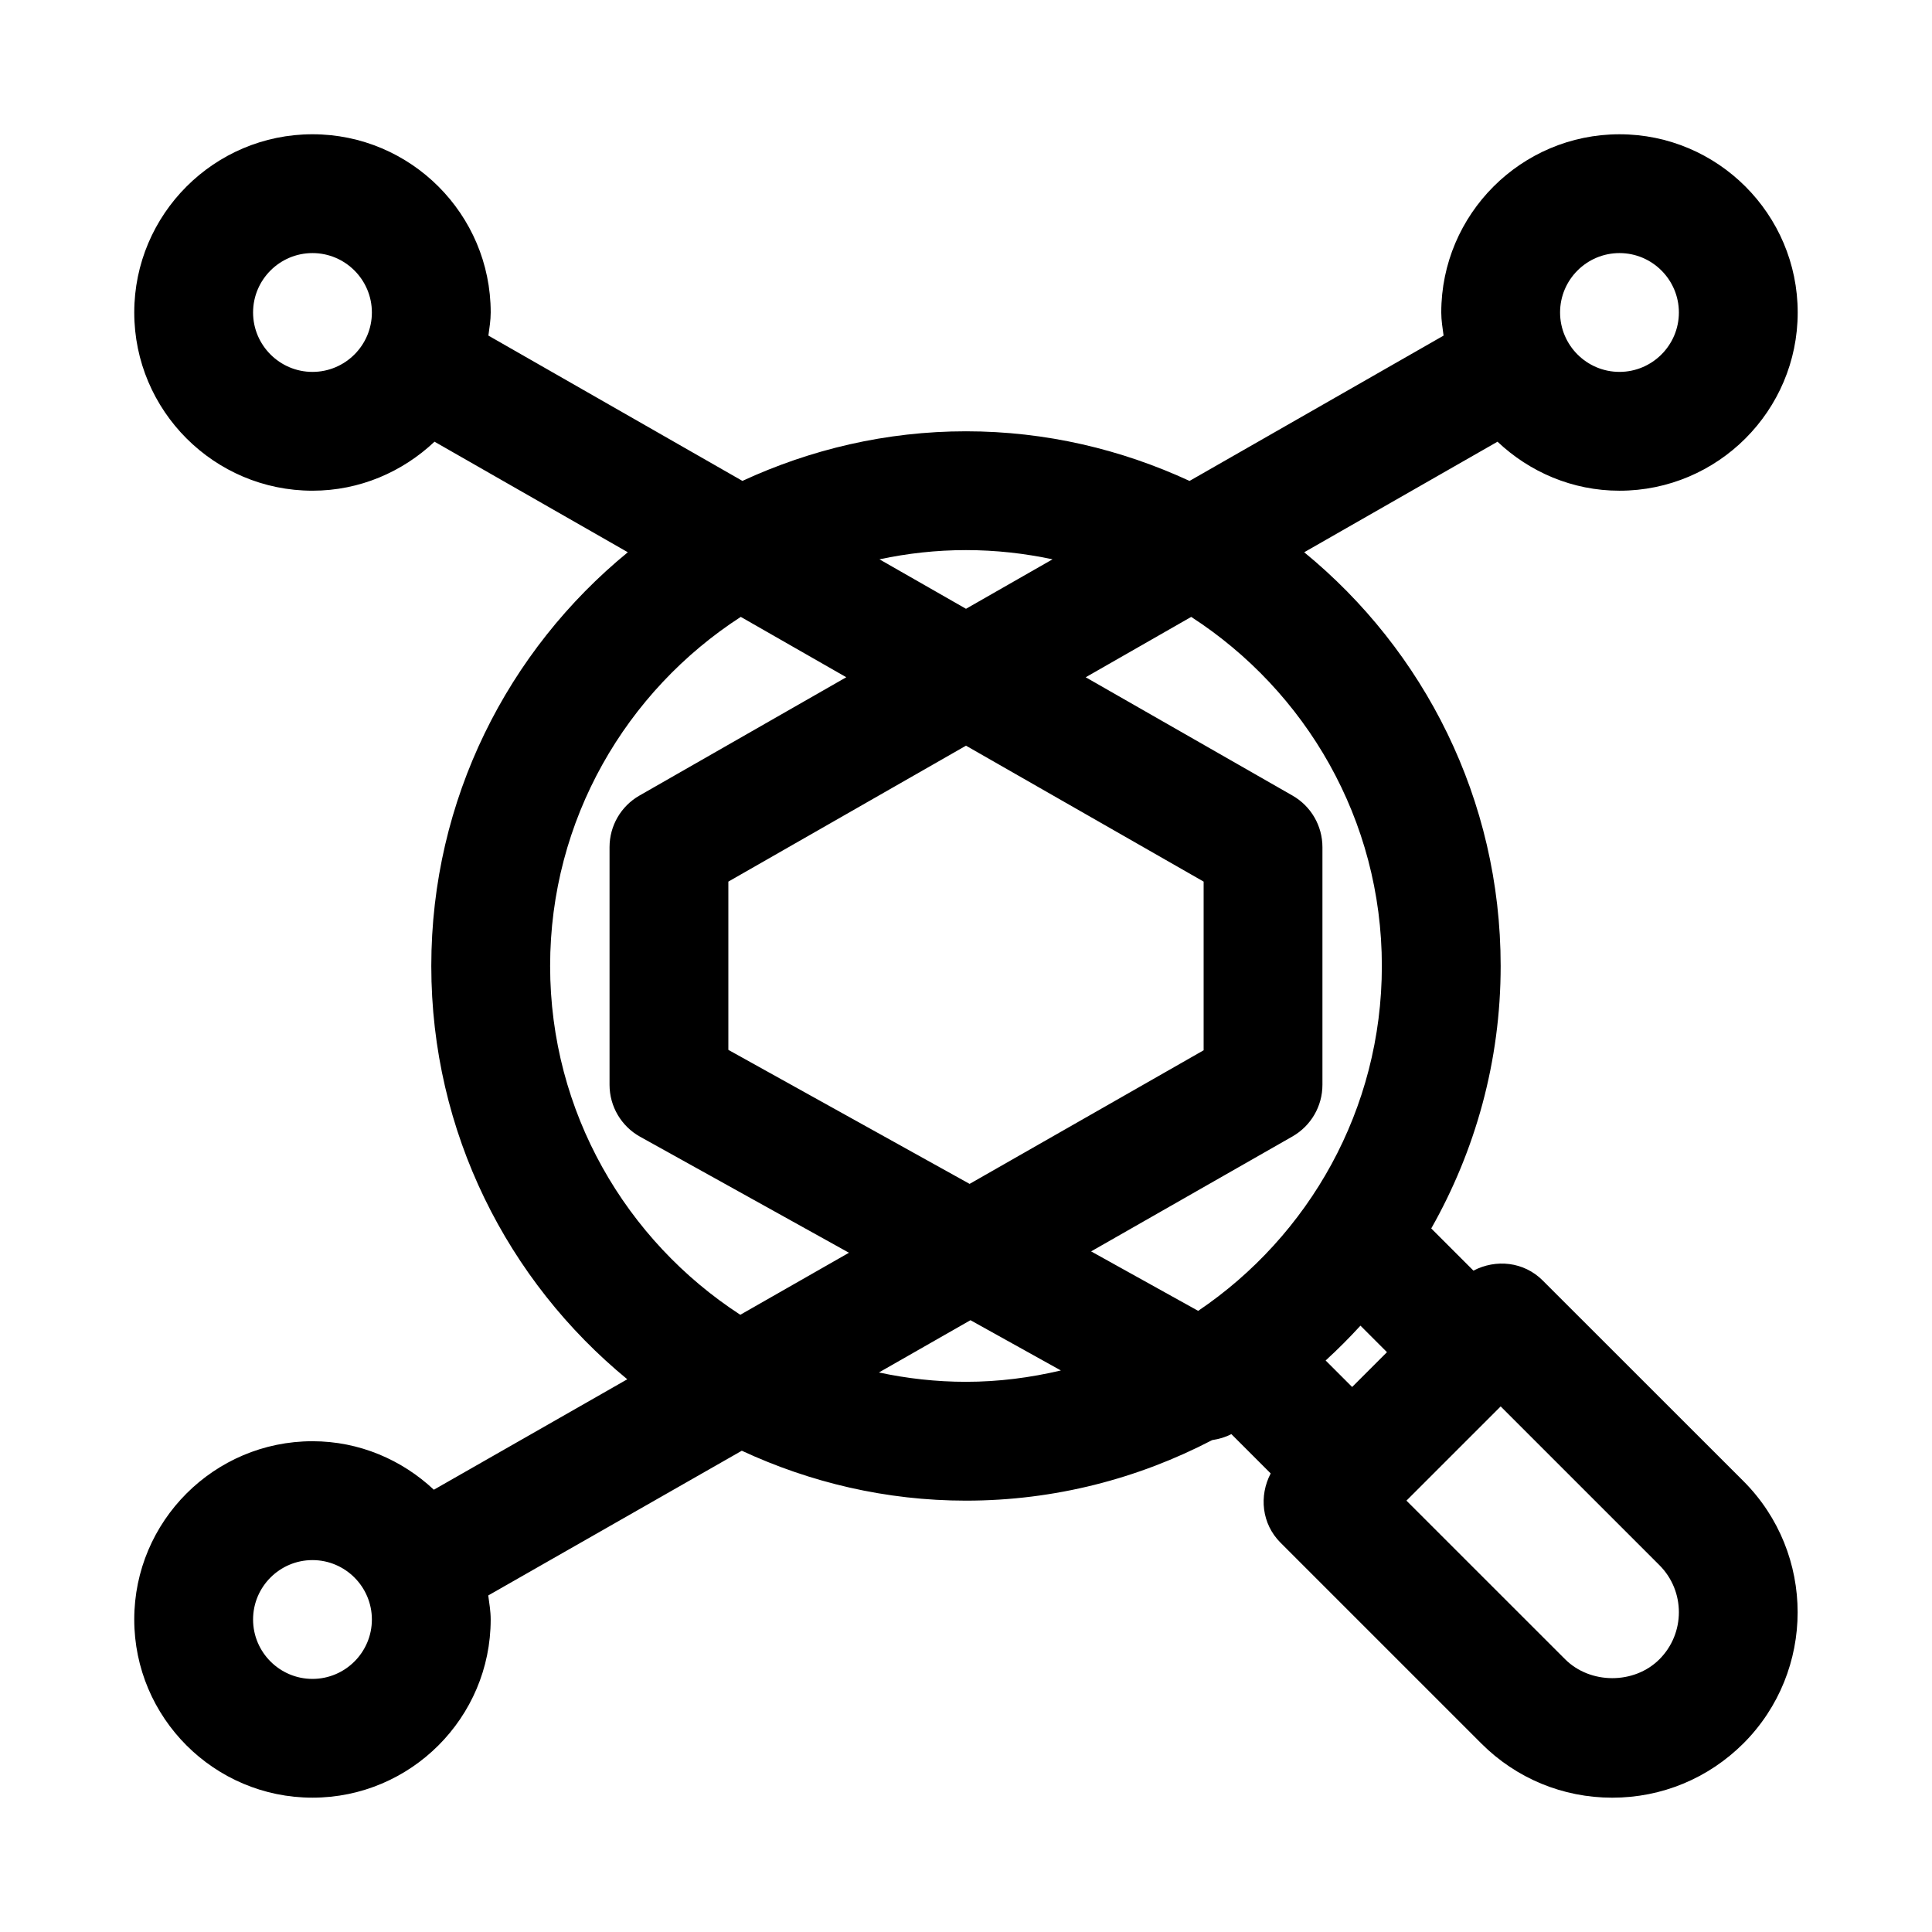
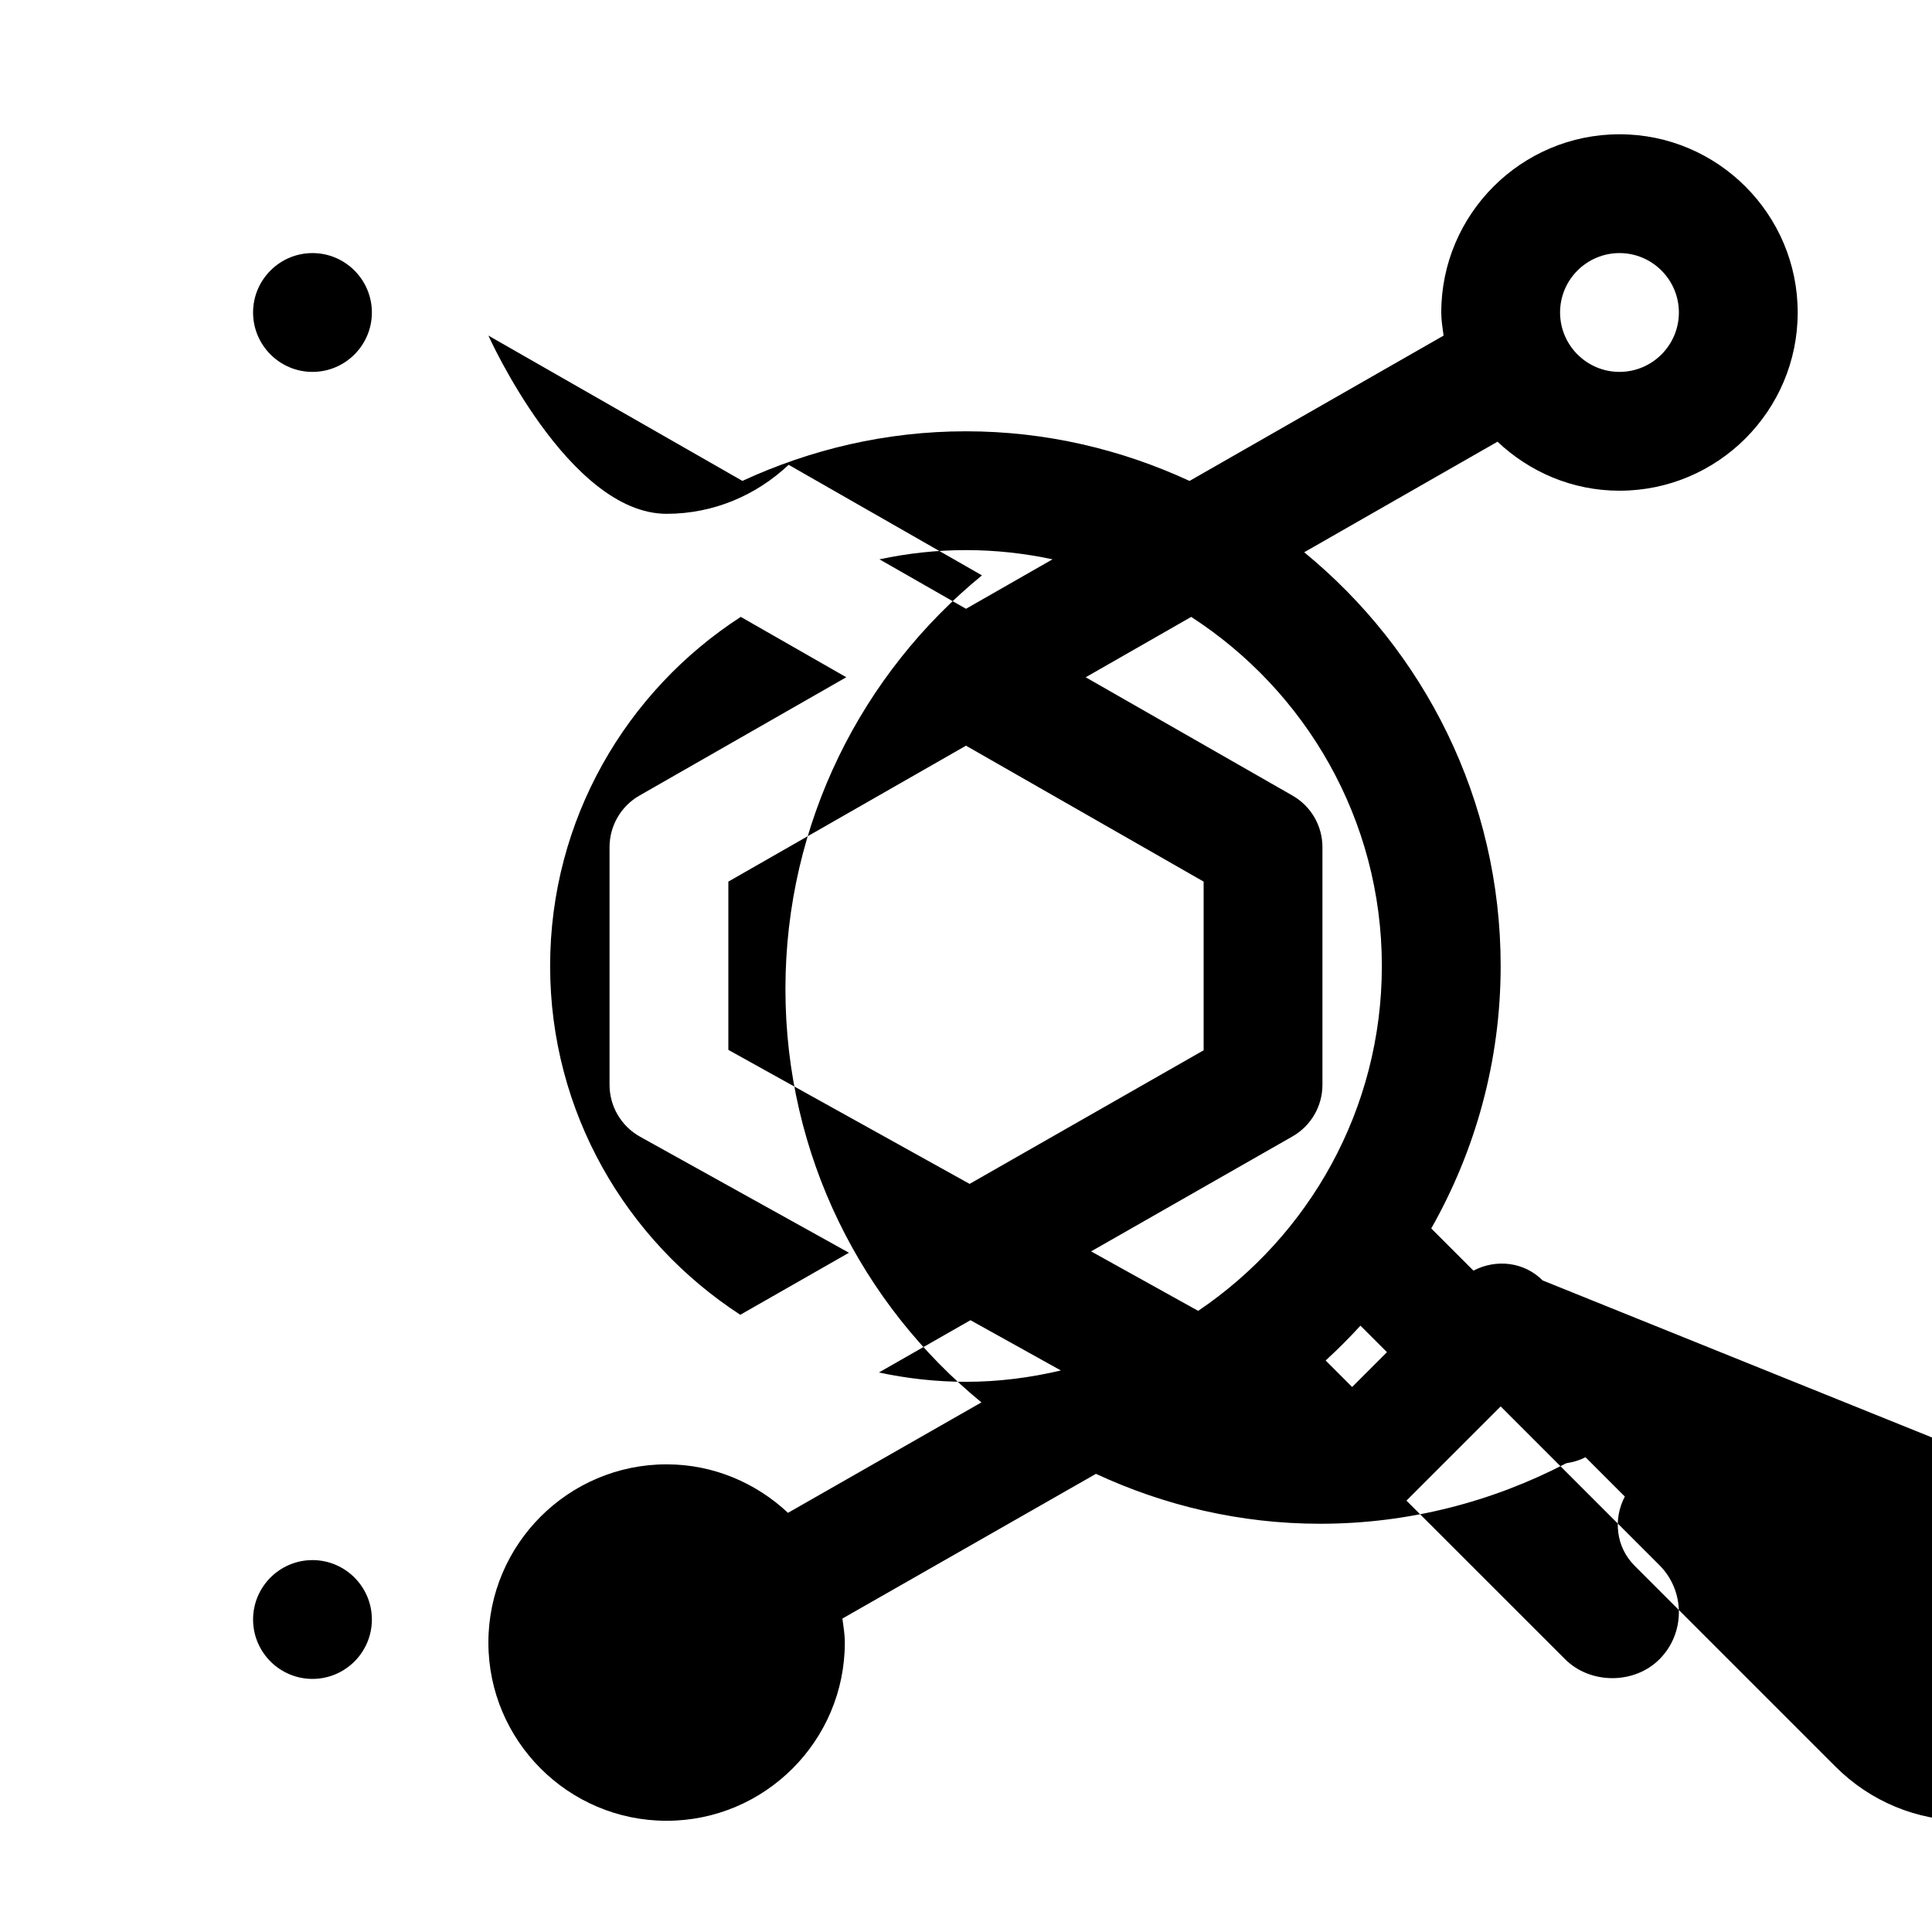
<svg xmlns="http://www.w3.org/2000/svg" fill="#000000" width="800px" height="800px" version="1.1" viewBox="144 144 512 512">
-   <path d="m552.82 483.33c-4.992-4.992-12.406-5.715-18.344-2.598l-11.18-11.18c11.656-20.578 18.395-44.27 18.395-69.555 0-44.145-20.309-83.633-52.066-109.64l51.23-29.301c8.457 7.996 19.793 12.988 32.324 12.988 26.039 0 47.23-21.191 47.23-47.23 0-26.039-21.191-47.23-47.23-47.23-26.039 0-47.23 21.191-47.23 47.23 0 2.094 0.348 4.109 0.613 6.125l-67.32 38.512c-18.062-8.348-38.086-13.152-59.246-13.152s-41.188 4.801-59.246 13.145l-67.32-38.508c0.266-2.016 0.613-4.031 0.613-6.125 0-26.039-21.191-47.23-47.23-47.23-26.043 0-47.234 21.191-47.234 47.23s21.191 47.23 47.23 47.23c12.531 0 23.867-4.992 32.34-12.988l51.23 29.301c-31.77 26.012-52.082 65.496-52.082 109.64 0 44.082 20.262 83.523 51.941 109.53l-51.262 29.27c-8.441-7.906-19.715-12.852-32.168-12.852-26.039 0-47.23 21.191-47.23 47.23 0 26.039 21.191 47.23 47.23 47.23s47.23-21.191 47.23-47.23c0-2.172-0.363-4.25-0.645-6.359l67.195-38.352c18.094 8.395 38.184 13.227 59.406 13.227 23.523 0 45.688-5.856 65.242-16.043 1.777-0.27 3.496-0.754 5.086-1.59l10.422 10.422c-3.117 5.934-2.394 13.352 2.598 18.344l53.199 53.199c9.258 9.27 21.602 14.387 34.73 14.387 13.113 0 25.457-5.117 34.762-14.391 19.145-19.16 19.145-50.332 0-69.496zm20.359-272.26c8.676 0 15.742 7.07 15.742 15.742 0 8.676-7.07 15.742-15.742 15.742-8.676 0-15.742-7.07-15.742-15.742-0.004-8.672 7.066-15.742 15.742-15.742zm-346.37 31.488c-8.672 0-15.742-7.07-15.742-15.746s7.07-15.742 15.742-15.742c8.676 0 15.742 7.07 15.742 15.742 0.004 8.676-7.066 15.746-15.742 15.746zm0 346.37c-8.676 0-15.742-7.07-15.742-15.742 0-8.676 7.07-15.742 15.742-15.742 8.676 0 15.742 7.07 15.742 15.742 0.004 8.676-7.066 15.742-15.742 15.742zm284.75-86.59-9.227 9.227-7.023-7.023c3.211-2.93 6.281-6.016 9.227-9.227zm-1.355-102.34c0 38.008-19.332 71.574-48.68 91.395l-28.371-15.762 53.371-30.465c4.914-2.816 7.934-8.027 7.934-13.68v-62.977c0-5.652-3.023-10.863-7.918-13.664l-54.82-31.363 27.961-15.996c30.355 19.648 50.523 53.734 50.523 92.512zm-109.25 57.746-63.934-35.516v-44.59l62.977-36.023 62.977 36.023v44.699zm-0.957-167.96c7.871 0 15.523 0.867 22.938 2.441l-22.938 13.113-22.938-13.113c7.414-1.574 15.062-2.441 22.938-2.441zm-110.21 110.21c0-38.777 20.168-72.863 50.523-92.512l27.961 15.996-54.82 31.363c-4.894 2.801-7.918 8.012-7.918 13.664v62.977c0 5.715 3.102 10.988 8.094 13.762l55.355 30.75-28.797 16.438c-30.277-19.672-50.398-53.723-50.398-92.438zm87.129 107.73 24.262-13.855 23.961 13.32c-8.09 1.906-16.484 3.008-25.141 3.008-7.922 0-15.637-0.883-23.082-2.473zm206.84 76.012c-6.676 6.676-18.309 6.644-24.969 0l-42.066-42.051 24.969-24.969 42.066 42.066c6.883 6.879 6.883 18.074 0 24.953z" />
+   <path d="m552.82 483.33c-4.992-4.992-12.406-5.715-18.344-2.598l-11.18-11.18c11.656-20.578 18.395-44.27 18.395-69.555 0-44.145-20.309-83.633-52.066-109.64l51.23-29.301c8.457 7.996 19.793 12.988 32.324 12.988 26.039 0 47.23-21.191 47.23-47.23 0-26.039-21.191-47.23-47.23-47.23-26.039 0-47.23 21.191-47.23 47.23 0 2.094 0.348 4.109 0.613 6.125l-67.32 38.512c-18.062-8.348-38.086-13.152-59.246-13.152s-41.188 4.801-59.246 13.145l-67.32-38.508s21.191 47.23 47.23 47.23c12.531 0 23.867-4.992 32.34-12.988l51.23 29.301c-31.77 26.012-52.082 65.496-52.082 109.64 0 44.082 20.262 83.523 51.941 109.53l-51.262 29.27c-8.441-7.906-19.715-12.852-32.168-12.852-26.039 0-47.23 21.191-47.23 47.23 0 26.039 21.191 47.23 47.23 47.23s47.23-21.191 47.23-47.23c0-2.172-0.363-4.25-0.645-6.359l67.195-38.352c18.094 8.395 38.184 13.227 59.406 13.227 23.523 0 45.688-5.856 65.242-16.043 1.777-0.27 3.496-0.754 5.086-1.59l10.422 10.422c-3.117 5.934-2.394 13.352 2.598 18.344l53.199 53.199c9.258 9.27 21.602 14.387 34.73 14.387 13.113 0 25.457-5.117 34.762-14.391 19.145-19.16 19.145-50.332 0-69.496zm20.359-272.26c8.676 0 15.742 7.07 15.742 15.742 0 8.676-7.07 15.742-15.742 15.742-8.676 0-15.742-7.07-15.742-15.742-0.004-8.672 7.066-15.742 15.742-15.742zm-346.37 31.488c-8.672 0-15.742-7.07-15.742-15.746s7.07-15.742 15.742-15.742c8.676 0 15.742 7.07 15.742 15.742 0.004 8.676-7.066 15.746-15.742 15.746zm0 346.37c-8.676 0-15.742-7.07-15.742-15.742 0-8.676 7.07-15.742 15.742-15.742 8.676 0 15.742 7.07 15.742 15.742 0.004 8.676-7.066 15.742-15.742 15.742zm284.75-86.59-9.227 9.227-7.023-7.023c3.211-2.93 6.281-6.016 9.227-9.227zm-1.355-102.34c0 38.008-19.332 71.574-48.68 91.395l-28.371-15.762 53.371-30.465c4.914-2.816 7.934-8.027 7.934-13.68v-62.977c0-5.652-3.023-10.863-7.918-13.664l-54.82-31.363 27.961-15.996c30.355 19.648 50.523 53.734 50.523 92.512zm-109.25 57.746-63.934-35.516v-44.59l62.977-36.023 62.977 36.023v44.699zm-0.957-167.96c7.871 0 15.523 0.867 22.938 2.441l-22.938 13.113-22.938-13.113c7.414-1.574 15.062-2.441 22.938-2.441zm-110.21 110.21c0-38.777 20.168-72.863 50.523-92.512l27.961 15.996-54.82 31.363c-4.894 2.801-7.918 8.012-7.918 13.664v62.977c0 5.715 3.102 10.988 8.094 13.762l55.355 30.75-28.797 16.438c-30.277-19.672-50.398-53.723-50.398-92.438zm87.129 107.73 24.262-13.855 23.961 13.32c-8.09 1.906-16.484 3.008-25.141 3.008-7.922 0-15.637-0.883-23.082-2.473zm206.84 76.012c-6.676 6.676-18.309 6.644-24.969 0l-42.066-42.051 24.969-24.969 42.066 42.066c6.883 6.879 6.883 18.074 0 24.953z" />
</svg>